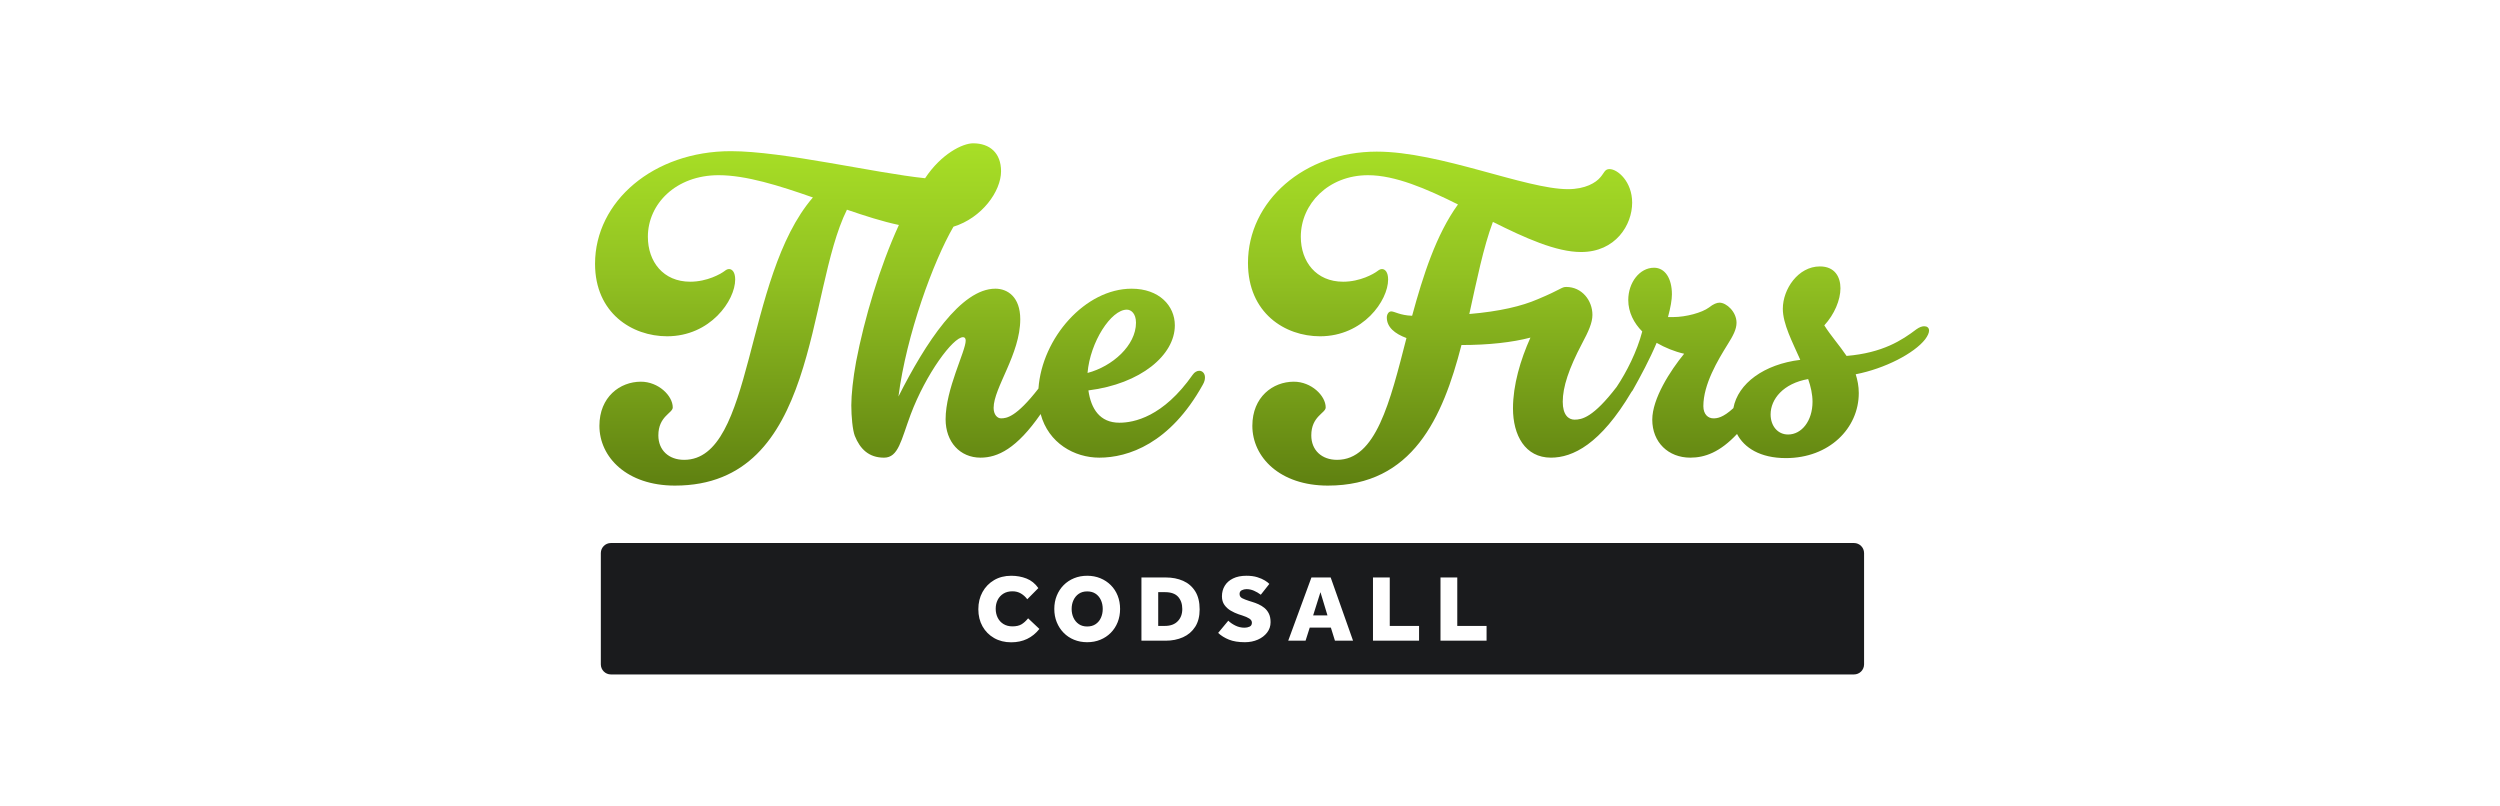
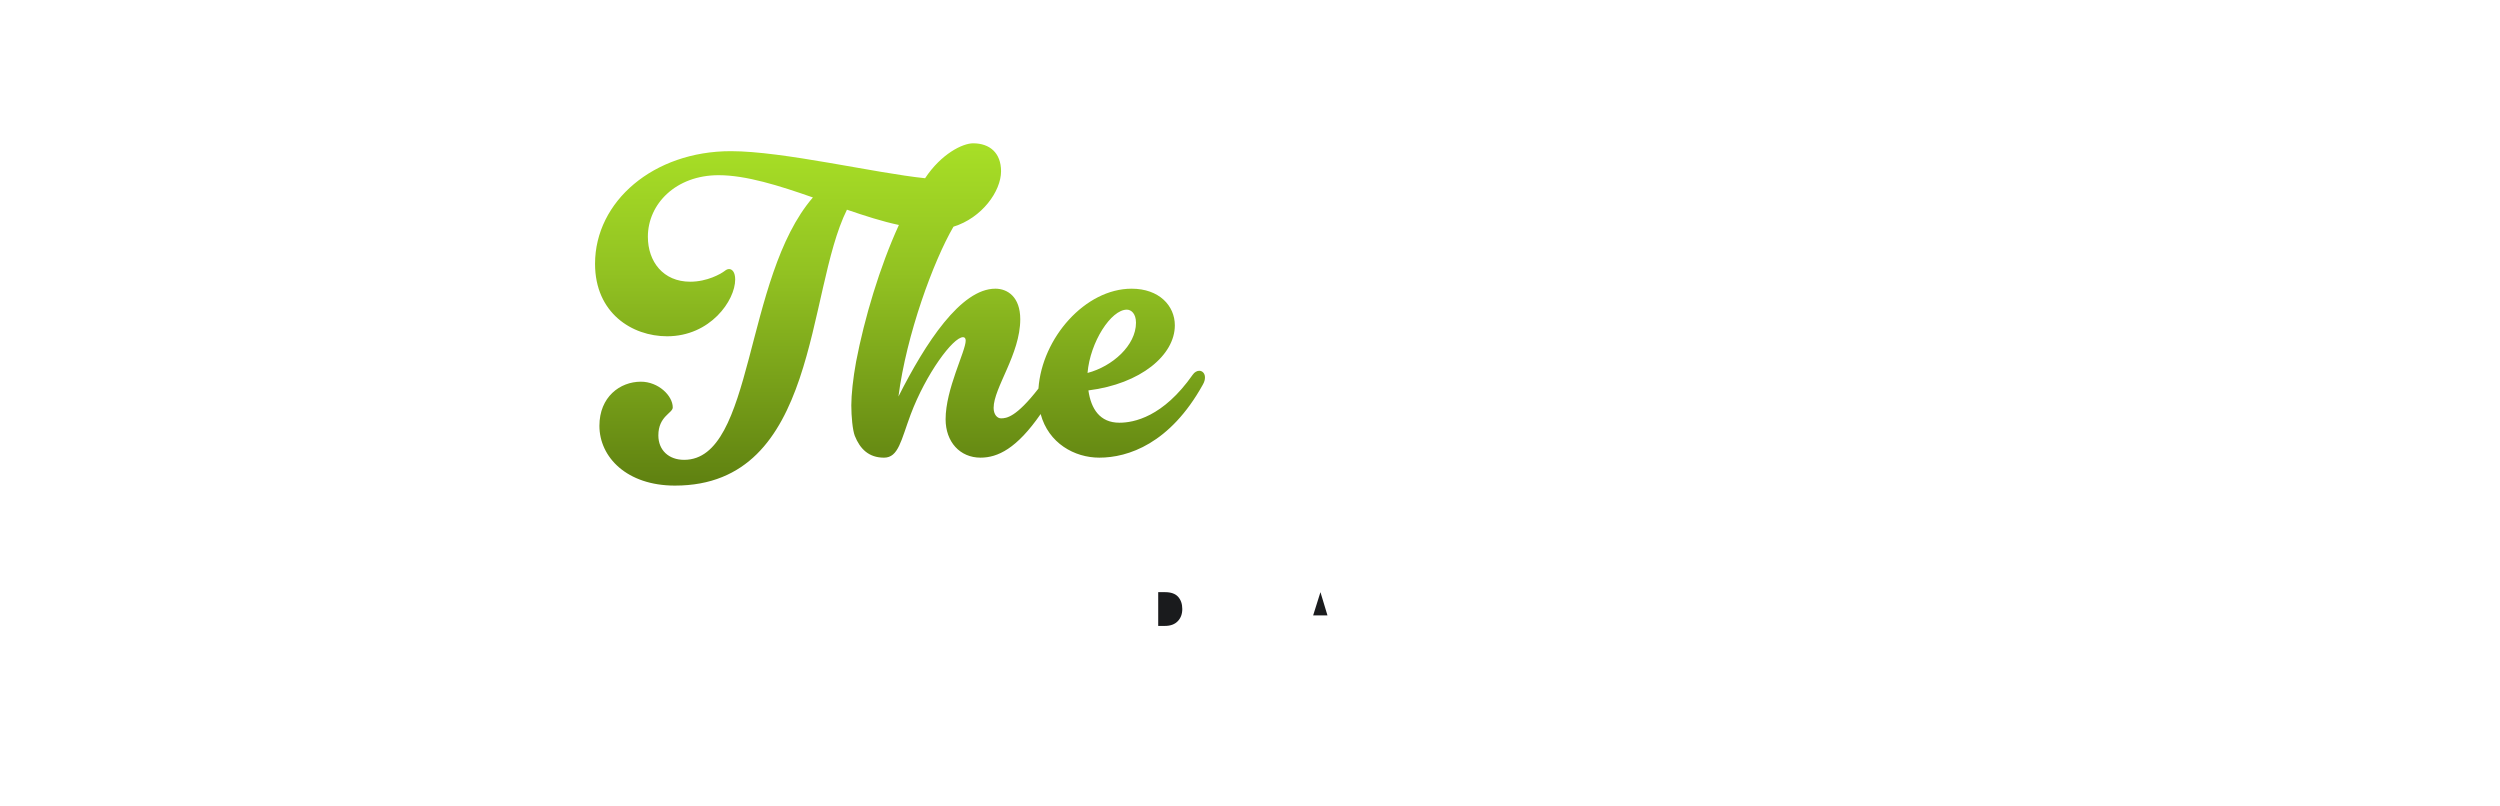
<svg xmlns="http://www.w3.org/2000/svg" xmlns:xlink="http://www.w3.org/1999/xlink" version="1.1" viewBox="0 0 331.7 107">
  <defs>
    <style>
      .cls-1 {
        fill: url(#linear-gradient-2);
      }

      .cls-2 {
        fill: #1a1b1d;
      }

      .cls-3 {
        fill: url(#linear-gradient);
      }
    </style>
    <linearGradient id="linear-gradient" x1="119.412" y1="2789.839" x2="119.412" y2="2740.936" gradientTransform="translate(0 -2726)" gradientUnits="userSpaceOnUse">
      <stop offset="0" stop-color="#608211" />
      <stop offset=".565" stop-color="#92c222" />
      <stop offset="1" stop-color="#ade627" />
    </linearGradient>
    <linearGradient id="linear-gradient-2" x1="210.766" x2="210.766" xlink:href="#linear-gradient" />
  </defs>
  <g>
    <g id="Layer_1">
      <g id="Layer_1-2" data-name="Layer_1">
        <g id="Layer_1-2">
          <g>
            <g>
-               <path class="cls-3" d="M159.122,49.193c-.29,0-.637.174-.869.521-3.939,5.619-7.82,6.372-9.731,6.372-2.607,0-3.765-1.854-4.113-4.286,6.951-.869,11.469-4.692,11.469-8.631,0-2.606-2.085-4.865-5.735-4.865-6.159,0-11.889,6.538-12.361,13.249-2.962,3.819-4.252,3.954-4.963,3.954-.521,0-.985-.521-.985-1.39,0-2.665,3.534-7.125,3.534-11.759,0-2.954-1.68-4.055-3.302-4.055-4.576,0-9.268,7.182-12.859,14.307,1.043-8.167,4.634-17.957,7.299-22.533,3.765-1.159,6.314-4.692,6.314-7.356,0-2.433-1.506-3.707-3.707-3.707-1.39,0-4.228,1.39-6.372,4.634-6.719-.695-18.825-3.591-25.776-3.591-10.253,0-18.015,6.662-18.015,14.945,0,6.545,4.924,9.615,9.558,9.615,5.734,0,9.036-4.75,9.036-7.53,0-.985-.406-1.39-.811-1.39-.232,0-.406.116-.637.29-.463.347-2.259,1.39-4.518,1.39-3.591,0-5.619-2.665-5.619-5.966,0-4.345,3.707-8.167,9.384-8.167,3.649,0,8.052,1.39,12.512,2.954-9.21,10.658-7.762,34.813-17.088,34.813-2.027,0-3.417-1.274-3.417-3.244,0-2.549,1.911-2.954,1.911-3.707,0-1.564-1.911-3.418-4.228-3.418-2.78,0-5.503,2.028-5.503,5.851,0,4.171,3.649,7.936,10.021,7.936,19.115,0,17.377-25.66,22.822-36.608,2.375.811,4.692,1.564,6.893,2.027-2.549,5.561-4.576,12.396-5.677,18.131-.406,2.201-.637,4.402-.637,5.792,0,1.506.174,3.302.463,4.055.695,1.738,1.854,2.896,3.881,2.896,1.911,0,2.259-2.317,3.533-5.734,2.028-5.387,5.619-10.253,6.951-10.253.232,0,.348.174.348.463,0,1.39-2.665,6.43-2.665,10.426,0,3.012,1.911,5.097,4.634,5.097,2.29,0,4.808-1.212,7.977-5.786,1.044,3.875,4.49,5.786,7.783,5.786,3.823,0,9.384-1.854,13.728-9.673.232-.406.29-.695.29-.985,0-.521-.348-.869-.753-.869ZM149.506,41.084c.579,0,1.217.521,1.217,1.737,0,3.012-3.128,5.793-6.43,6.662.348-4.113,3.128-8.399,5.213-8.399h-0Z" />
-               <path class="cls-1" d="M255.313,43.285c-.289,0-.637.116-1.043.405-1.911,1.448-4.46,3.128-9.268,3.534-.927-1.39-2.085-2.665-2.954-4.055,1.332-1.448,2.143-3.36,2.143-4.923,0-1.506-.753-2.896-2.722-2.896-2.896,0-4.924,3.012-4.924,5.619,0,2.028,1.274,4.402,2.317,6.777-4.789.579-8.278,3.121-8.877,6.405-1.394,1.285-2.162,1.357-2.652,1.357-.695,0-1.332-.521-1.332-1.622,0-2.896,1.911-6.082,3.244-8.225.695-1.101,1.158-1.97,1.158-2.839,0-1.448-1.332-2.664-2.259-2.664-.348,0-.811.174-1.39.637-.927.695-3.07,1.274-4.75,1.274h-.695c.348-1.274.521-2.317.521-3.012,0-2.143-.927-3.533-2.375-3.533-1.911,0-3.417,1.969-3.417,4.286,0,1.622.753,3.07,1.854,4.171-.697,2.682-2.089,5.403-3.395,7.356-3.11,4.057-4.606,4.345-5.588,4.345-.811,0-1.564-.637-1.564-2.375,0-1.969.811-4.402,2.549-7.704.869-1.622,1.39-2.78,1.39-3.823,0-1.911-1.39-3.707-3.476-3.707-.637,0-.579.29-3.765,1.622-2.143.927-5.039,1.622-9.094,1.969.985-4.46,1.854-8.805,3.128-12.222,4.286,2.143,8.399,3.997,11.701,3.997,4.576,0,6.777-3.591,6.777-6.545,0-2.78-1.911-4.46-3.012-4.46-.637,0-.695.522-1.216,1.101-.579.695-1.969,1.564-4.286,1.564-5.619,0-16.972-4.981-25.371-4.981-9.616,0-17.088,6.545-17.088,14.77,0,6.662,4.924,9.731,9.558,9.731,5.734,0,9.036-4.75,9.036-7.53,0-.985-.406-1.39-.811-1.39-.232,0-.406.116-.637.29-.463.347-2.259,1.39-4.518,1.39-3.591,0-5.619-2.665-5.619-5.966,0-4.345,3.649-8.167,8.92-8.167,3.591,0,7.762,1.796,11.933,3.881-2.896,3.997-4.634,9.442-6.082,14.77-1.622-.058-2.317-.579-2.78-.579-.348,0-.579.406-.579.811,0,1.274,1.043,2.143,2.606,2.722-2.201,8.573-4.054,16.161-9.21,16.161-2.027,0-3.417-1.274-3.417-3.244,0-2.549,1.911-2.954,1.911-3.707,0-1.564-1.911-3.418-4.228-3.418-2.78,0-5.503,2.028-5.503,5.851,0,4.171,3.649,7.936,10.021,7.936,11.237,0,15.234-8.978,17.725-18.652,3.591,0,6.719-.348,9.152-.985-1.332,2.954-2.317,6.314-2.317,9.384,0,3.591,1.622,6.545,5.039,6.545,2.884,0,6.565-1.767,10.686-8.728.055-.062.107-.125.15-.192,1.043-1.854,2.259-4.113,3.186-6.314,1.1.637,2.375,1.159,3.649,1.448-1.854,2.259-4.229,5.966-4.229,8.747,0,3.012,2.143,5.039,5.039,5.039,1.945,0,3.936-.719,6.207-3.142.949,1.829,3.071,3.2,6.48,3.2,5.734,0,9.673-3.939,9.673-8.631,0-.927-.174-1.738-.406-2.491,3.881-.753,7.762-2.78,9.21-4.634.348-.463.521-.869.521-1.158,0-.406-.29-.579-.637-.579ZM237.241,57.65c-1.391,0-2.317-1.158-2.317-2.664,0-2.028,1.68-4.113,4.982-4.692.348.985.579,2.027.579,3.012,0,2.549-1.448,4.344-3.243,4.344Z" />
+               <path class="cls-3" d="M159.122,49.193c-.29,0-.637.174-.869.521-3.939,5.619-7.82,6.372-9.731,6.372-2.607,0-3.765-1.854-4.113-4.286,6.951-.869,11.469-4.692,11.469-8.631,0-2.606-2.085-4.865-5.735-4.865-6.159,0-11.889,6.538-12.361,13.249-2.962,3.819-4.252,3.954-4.963,3.954-.521,0-.985-.521-.985-1.39,0-2.665,3.534-7.125,3.534-11.759,0-2.954-1.68-4.055-3.302-4.055-4.576,0-9.268,7.182-12.859,14.307,1.043-8.167,4.634-17.957,7.299-22.533,3.765-1.159,6.314-4.692,6.314-7.356,0-2.433-1.506-3.707-3.707-3.707-1.39,0-4.228,1.39-6.372,4.634-6.719-.695-18.825-3.591-25.776-3.591-10.253,0-18.015,6.662-18.015,14.945,0,6.545,4.924,9.615,9.558,9.615,5.734,0,9.036-4.75,9.036-7.53,0-.985-.406-1.39-.811-1.39-.232,0-.406.116-.637.29-.463.347-2.259,1.39-4.518,1.39-3.591,0-5.619-2.665-5.619-5.966,0-4.345,3.707-8.167,9.384-8.167,3.649,0,8.052,1.39,12.512,2.954-9.21,10.658-7.762,34.813-17.088,34.813-2.027,0-3.417-1.274-3.417-3.244,0-2.549,1.911-2.954,1.911-3.707,0-1.564-1.911-3.418-4.228-3.418-2.78,0-5.503,2.028-5.503,5.851,0,4.171,3.649,7.936,10.021,7.936,19.115,0,17.377-25.66,22.822-36.608,2.375.811,4.692,1.564,6.893,2.027-2.549,5.561-4.576,12.396-5.677,18.131-.406,2.201-.637,4.402-.637,5.792,0,1.506.174,3.302.463,4.055.695,1.738,1.854,2.896,3.881,2.896,1.911,0,2.259-2.317,3.533-5.734,2.028-5.387,5.619-10.253,6.951-10.253.232,0,.348.174.348.463,0,1.39-2.665,6.43-2.665,10.426,0,3.012,1.911,5.097,4.634,5.097,2.29,0,4.808-1.212,7.977-5.786,1.044,3.875,4.49,5.786,7.783,5.786,3.823,0,9.384-1.854,13.728-9.673.232-.406.29-.695.29-.985,0-.521-.348-.869-.753-.869ZM149.506,41.084c.579,0,1.217.521,1.217,1.737,0,3.012-3.128,5.793-6.43,6.662.348-4.113,3.128-8.399,5.213-8.399h-0" />
            </g>
            <g>
              <path class="cls-2" d="M154.577,78.568h-.906v4.478h.906c.721,0,1.283-.208,1.685-.623.403-.415.604-.954.604-1.616,0-.671-.185-1.212-.553-1.623-.369-.411-.948-.616-1.736-.616h0Z" />
              <polygon class="cls-2" points="174.229 81.649 176.128 81.649 175.197 78.568 174.229 81.649" />
-               <path class="cls-2" d="M145.374,78.782c-.306-.21-.681-.314-1.126-.314-.436,0-.807.105-1.113.314-.306.21-.541.491-.704.843-.164.352-.245.742-.245,1.17,0,.428.082.818.245,1.17.164.352.398.633.704.843.306.21.677.315,1.113.315.444,0,.819-.105,1.126-.315.306-.209.539-.491.698-.843.159-.352.239-.742.239-1.17,0-.428-.08-.818-.239-1.17-.159-.352-.392-.633-.698-.843Z" />
-               <path class="cls-2" d="M245.988,72.048H81.055c-.738,0-1.337.599-1.337,1.337v14.763c0,.738.599,1.337,1.337,1.337h164.933c.738,0,1.337-.599,1.337-1.337v-14.763c0-.738-.599-1.337-1.337-1.337h-0ZM134.17,85.222c-.855,0-1.612-.189-2.27-.566-.658-.377-1.172-.895-1.541-1.553-.369-.658-.553-1.415-.553-2.27,0-.855.184-1.616.553-2.283.369-.667.881-1.193,1.535-1.579.654-.386,1.413-.579,2.277-.579.721,0,1.394.122,2.019.365.624.243,1.151.667,1.579,1.27l-1.472,1.484c-.235-.319-.516-.574-.843-.767-.327-.193-.7-.289-1.119-.289-.47,0-.87.103-1.201.308s-.585.482-.761.83c-.176.348-.264.74-.264,1.176,0,.444.09.845.27,1.201.18.357.438.635.773.836.335.201.725.302,1.17.302.495,0,.893-.088,1.195-.264.302-.176.599-.444.893-.805v0l1.497,1.409c-.939,1.182-2.184,1.773-3.736,1.773l-0.0 0ZM148.292,82.555c-.214.537-.518,1.004-.912,1.403-.394.398-.857.706-1.39.924-.533.218-1.113.327-1.742.327s-1.21-.109-1.742-.327c-.533-.218-.994-.526-1.383-.924-.39-.398-.694-.866-.912-1.403-.218-.536-.327-1.124-.327-1.761,0-.637.109-1.224.327-1.761.218-.537.522-1.002.912-1.396.39-.394.851-.7,1.383-.918.532-.218,1.113-.327,1.742-.327s1.21.109,1.742.327c.532.218.996.524,1.39.918s.698.859.912,1.396c.214.537.321,1.124.321,1.761,0,.637-.107,1.224-.321,1.761ZM158.577,83.165c-.394.616-.933,1.078-1.616,1.384-.683.306-1.453.459-2.308.459h-3.207v-8.39h3.22c.863,0,1.633.149,2.308.447.675.298,1.21.759,1.604,1.384.394.625.591,1.428.591,2.409,0,.922-.197,1.692-.591,2.308l-0-0ZM168.12,83.926c-.306.402-.717.717-1.233.943-.516.226-1.088.34-1.717.34-.839,0-1.541-.113-2.107-.34-.566-.226-1.046-.524-1.44-.893l-0.0 0v-0h0l1.346-1.622c.235.235.543.449.925.641.381.193.794.289,1.239.289.226,0,.444-.046.654-.138.21-.092.314-.268.314-.528,0-.218-.113-.4-.34-.547-.226-.147-.549-.287-.968-.421l-.465-.151c-.344-.117-.686-.274-1.025-.472-.34-.197-.621-.451-.843-.761-.222-.31-.333-.692-.333-1.145,0-.52.124-.985.371-1.396.247-.411.614-.736,1.101-.975.486-.239,1.077-.359,1.773-.359.553,0,1.033.063,1.44.189.407.126.744.273,1.013.44.268.168.465.319.591.453l-1.132,1.434c-.294-.218-.6-.396-.918-.534-.319-.138-.646-.208-.981-.208-.218,0-.426.048-.623.145-.197.097-.296.262-.296.497,0,.26.117.449.352.566.235.118.532.235.893.352l.403.126c.285.084.572.191.862.321.289.13.555.296.799.497.243.201.438.455.585.761.147.306.22.681.22,1.126,0,.512-.153.969-.459,1.371h-0ZM177.121,85.008l-.541-1.736h-2.805l-.553,1.736h-2.302l3.081-8.39h2.553l2.968,8.39h-2.402ZM188.28,85.008h-6.113v-8.39h2.226v6.427h3.887v1.962h-0ZM197.238,85.008h-6.113v-8.39h2.226v6.427h3.887v1.962Z" />
            </g>
          </g>
        </g>
      </g>
    </g>
  </g>
</svg>